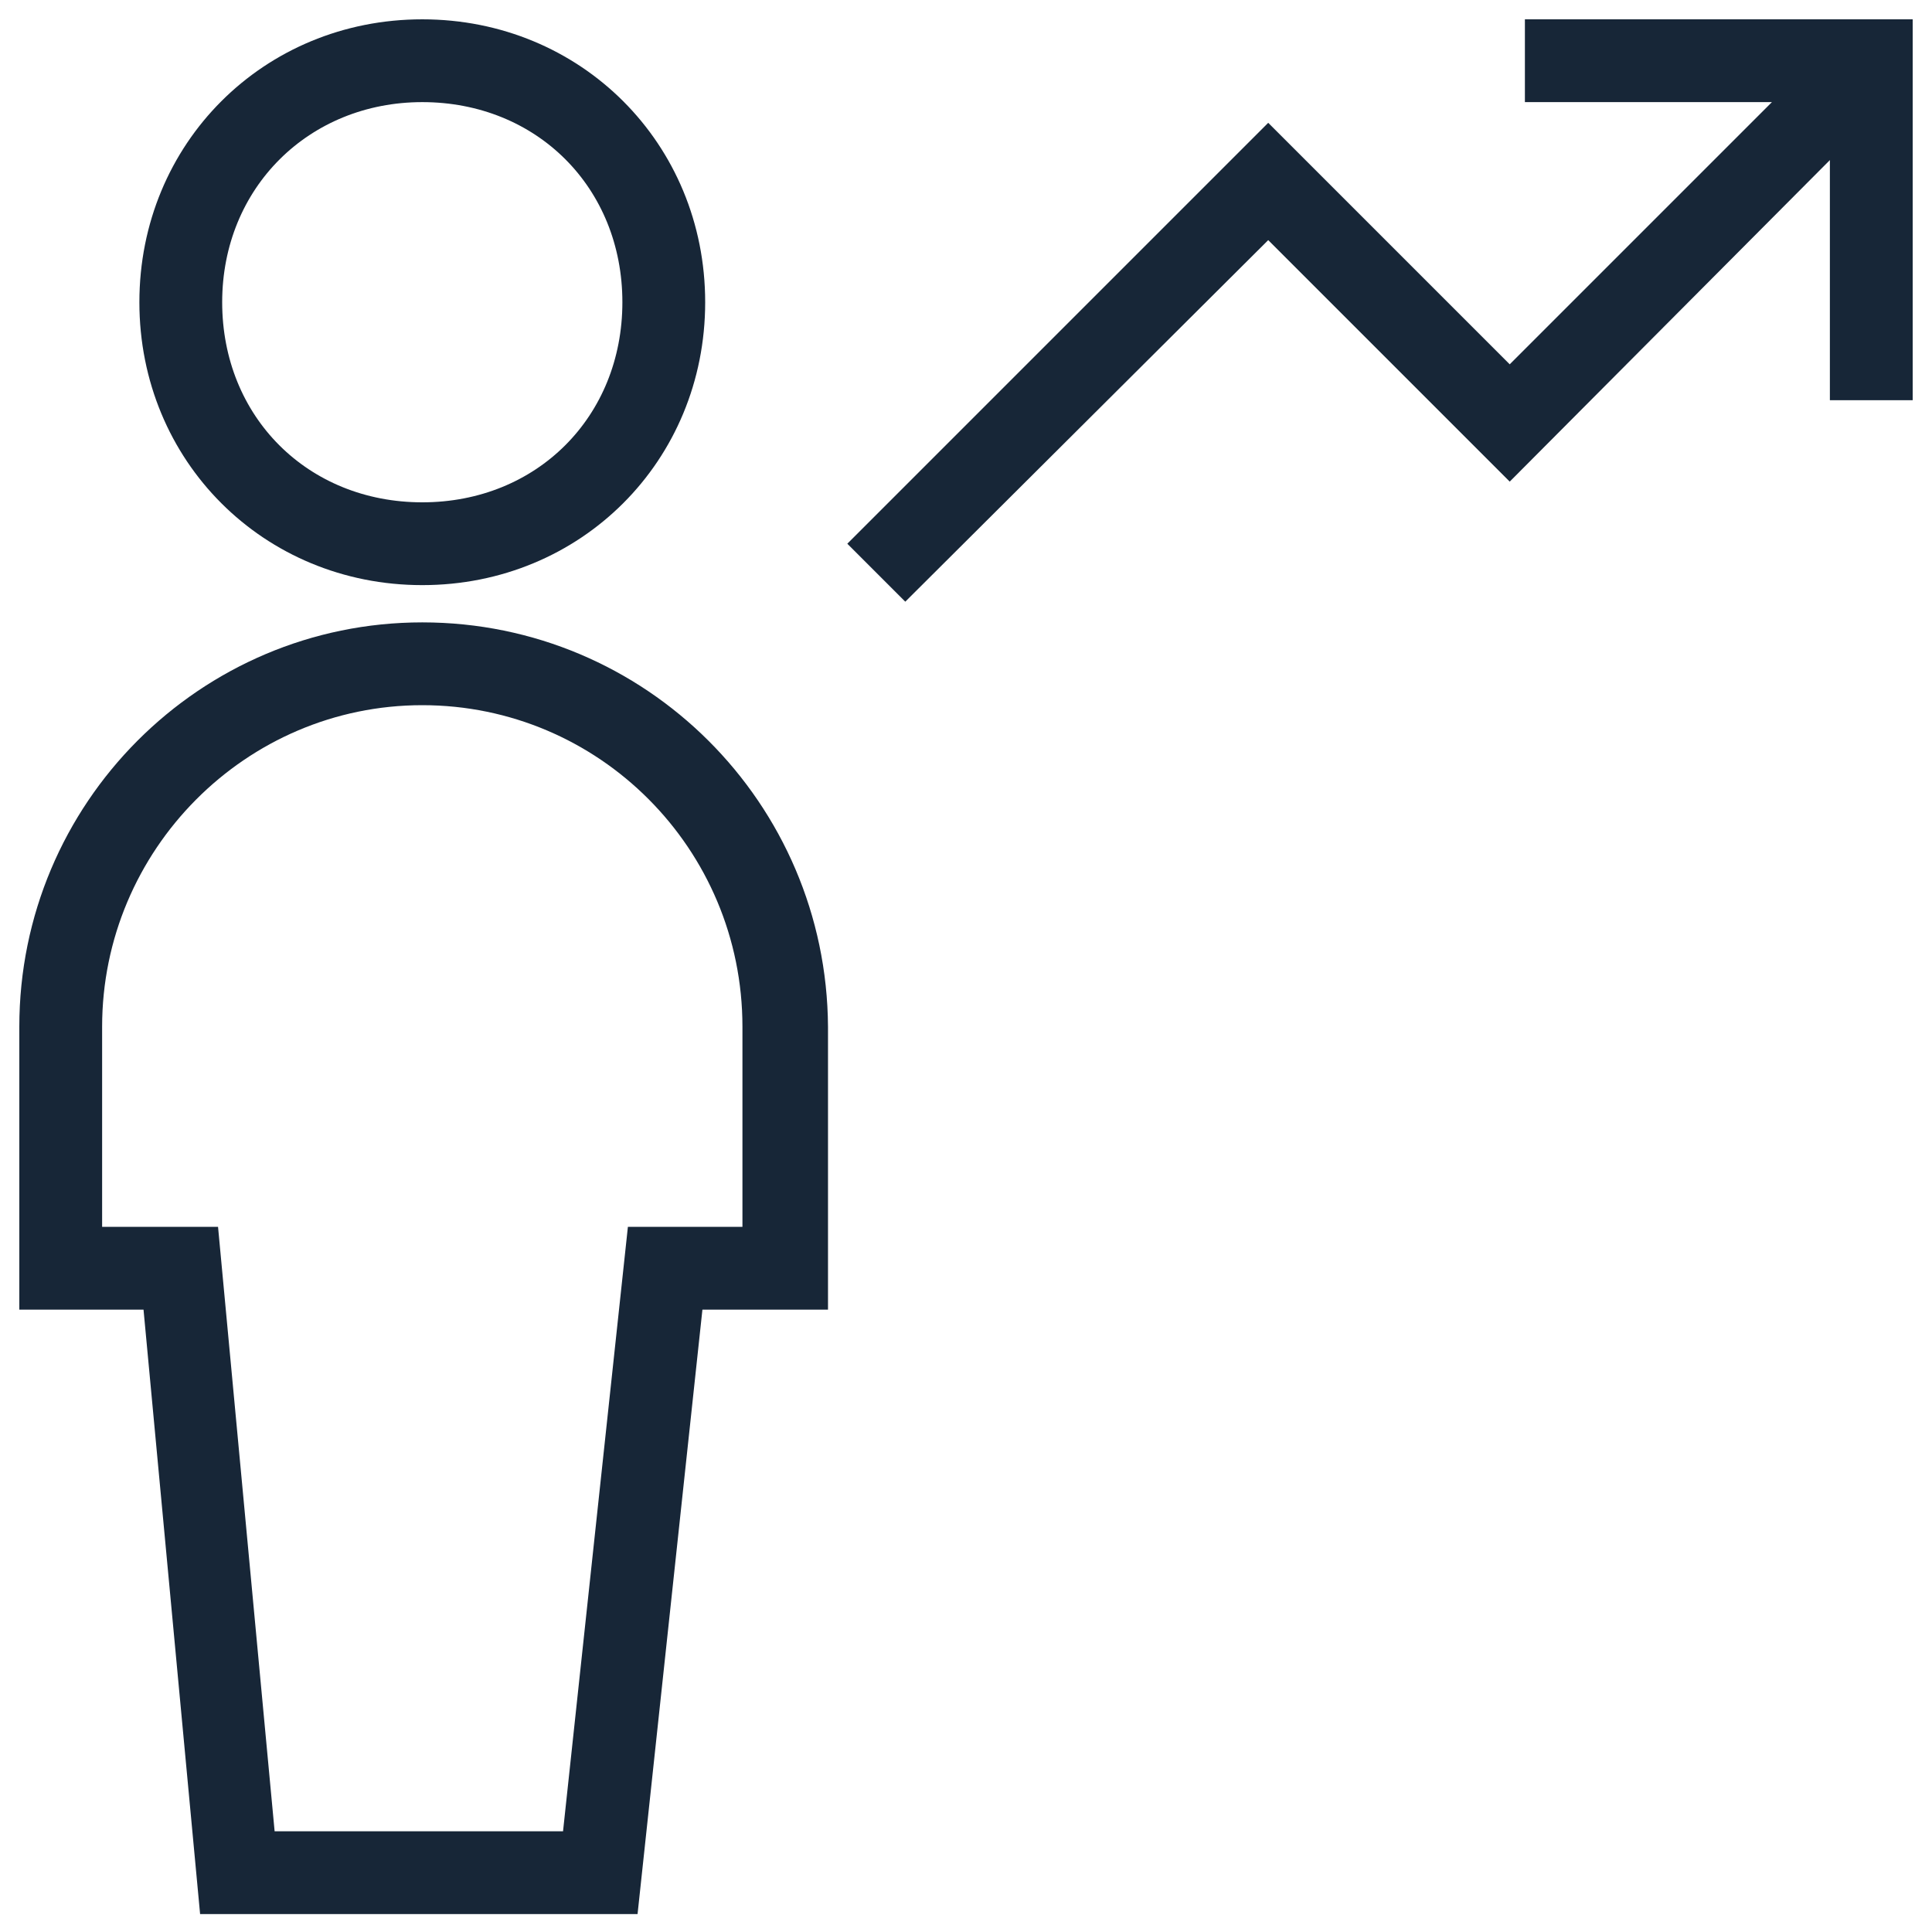
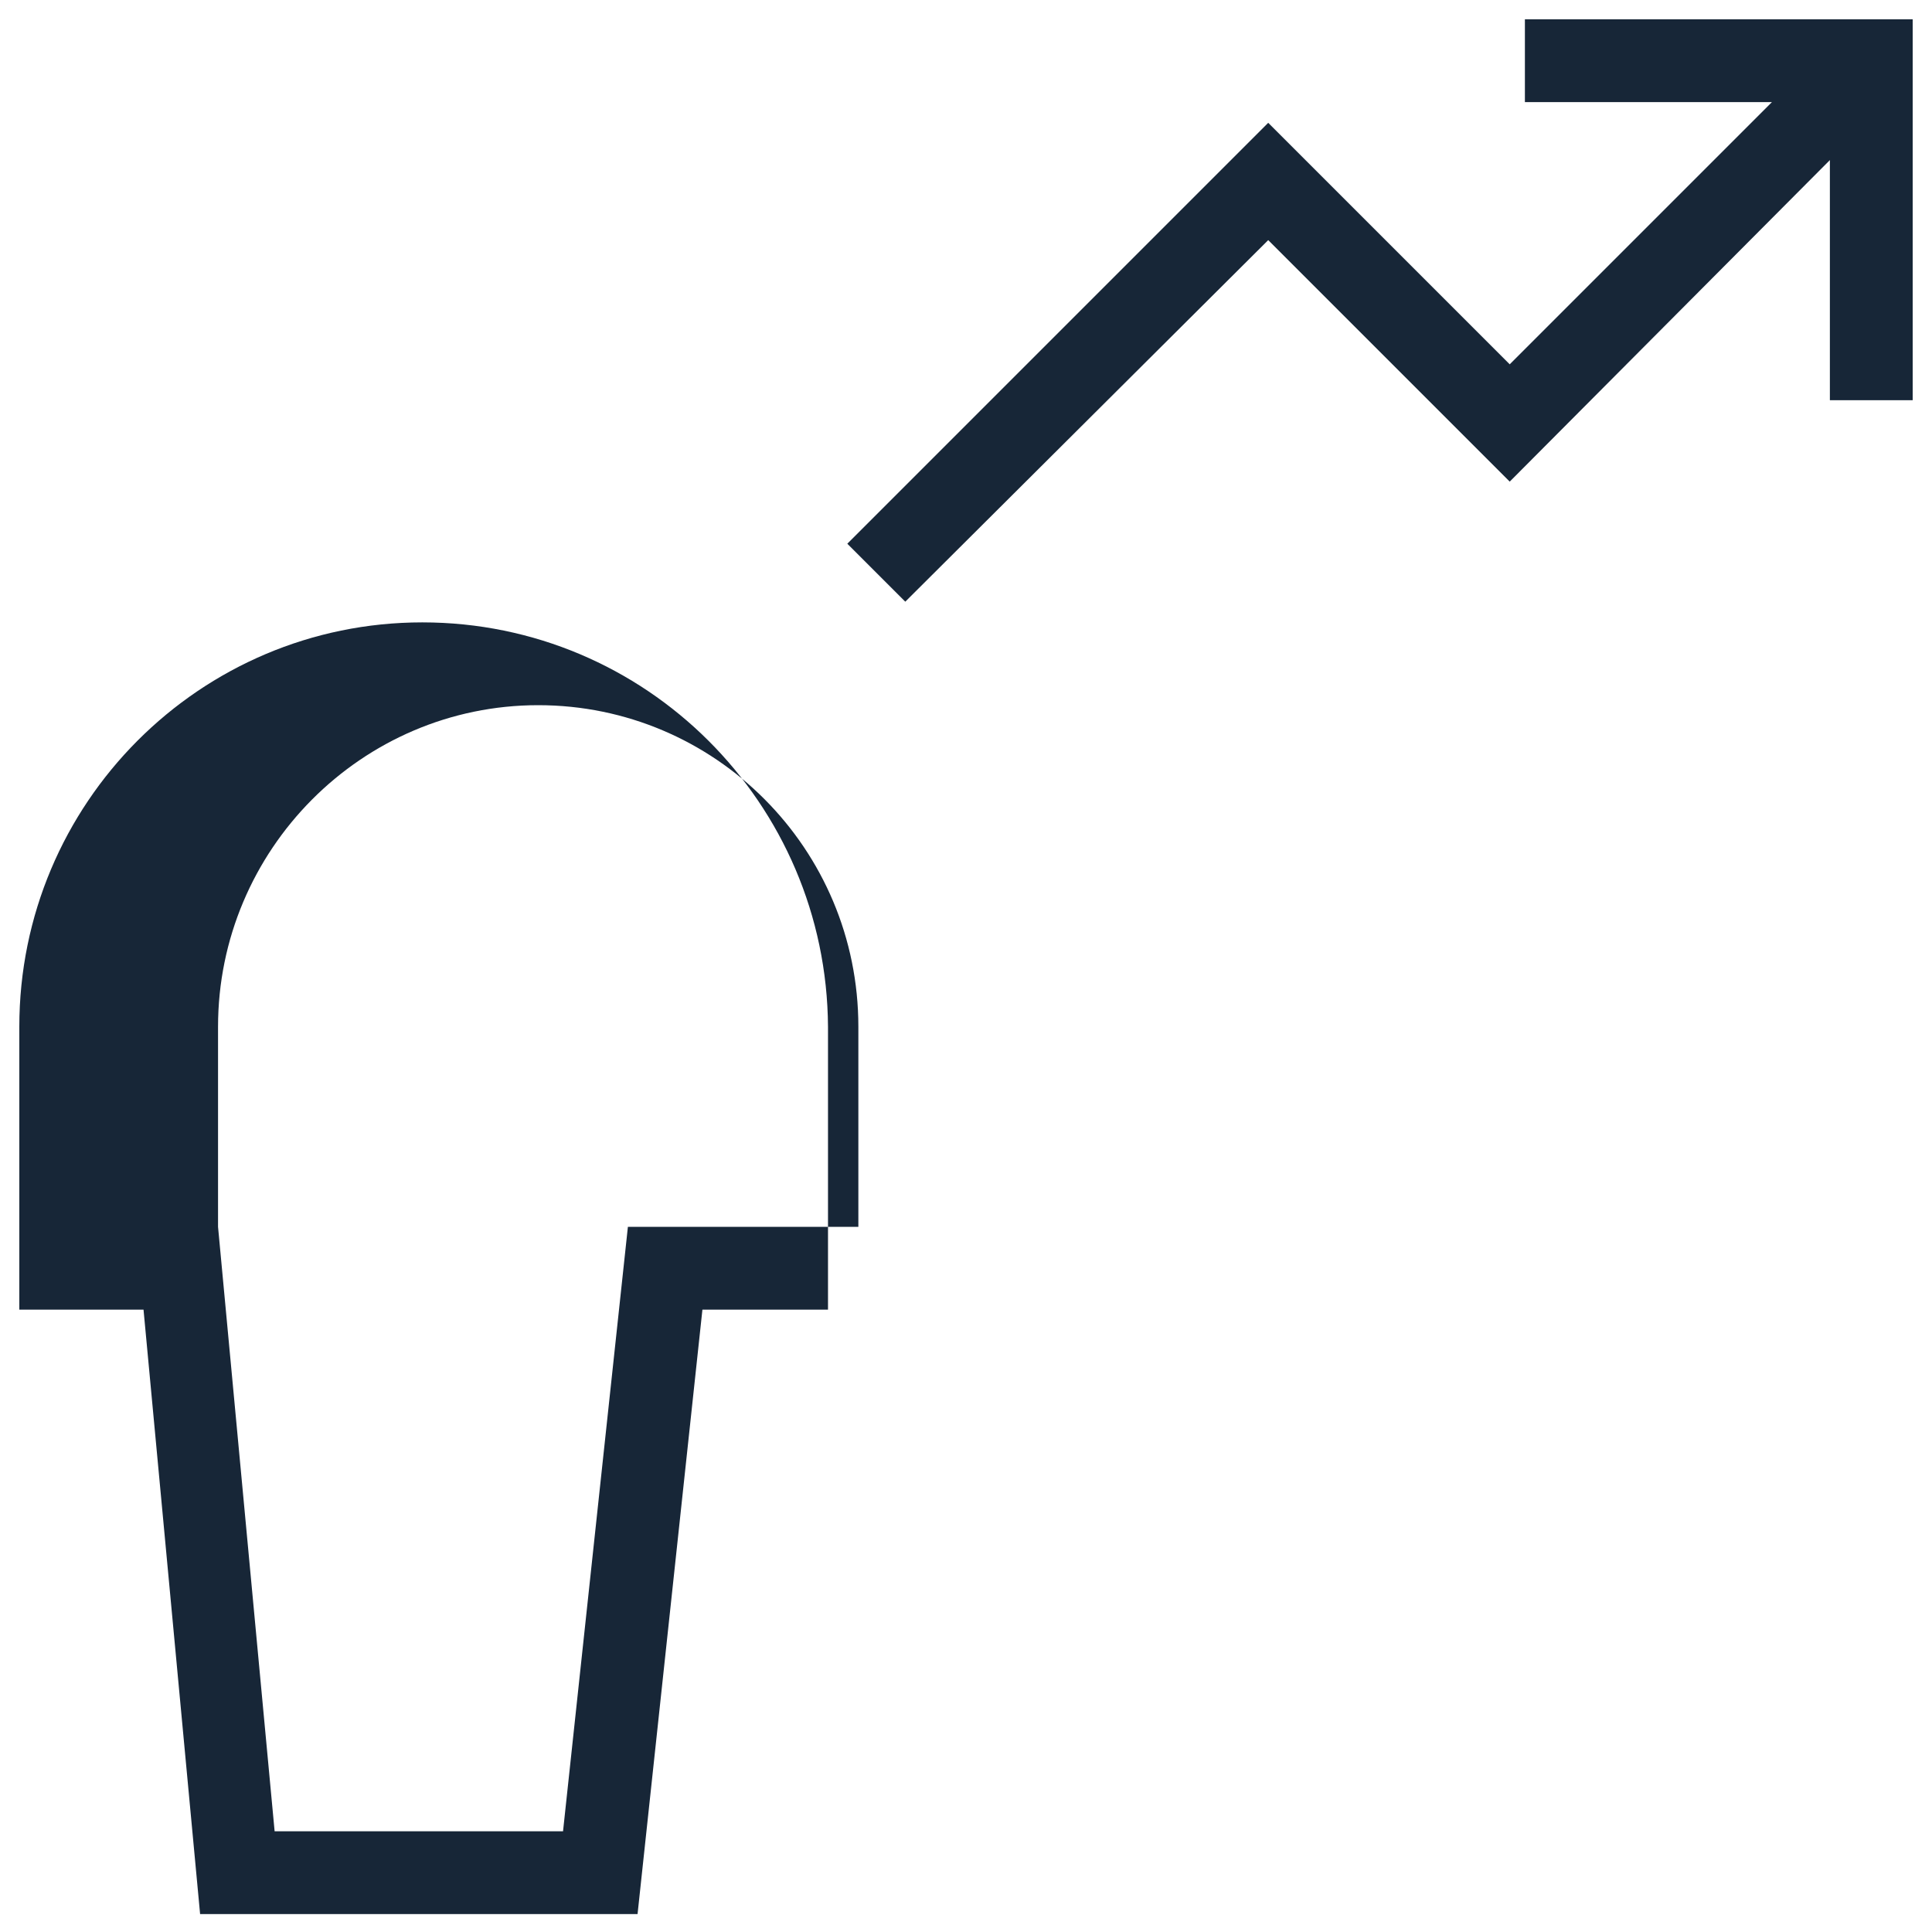
<svg xmlns="http://www.w3.org/2000/svg" version="1.1" id="Layer_1" x="0px" y="0px" viewBox="0 0 140 140" style="enable-background:new 0 0 140 140;" xml:space="preserve">
  <style type="text/css">
	.st0{fill:#172637;}
</style>
  <g>
-     <path class="st0" d="M30.6,42.4c11.5,0,20.5-9,20.5-20.5s-9-20.5-20.5-20.5s-20.5,9-20.5,20.5S19.1,42.4,30.6,42.4z M30.6,7.4   c8.3,0,14.5,6.2,14.5,14.5s-6.2,14.5-14.5,14.5s-14.5-6.2-14.5-14.5S22.4,7.4,30.6,7.4z" />
-     <path class="st0" d="M30.6,45.1c-16.1,0-29.2,13.1-29.2,29.3v20.5h9l4.1,43.8h31.7l4.7-43.8h9.1V74.4   C59.9,58.2,46.8,45.1,30.6,45.1z M53.9,88.9h-8.4l-4.7,43.8H19.9l-4.1-43.8H7.4V74.4c0-12.8,10.4-23.3,23.2-23.3   s23.2,10.4,23.2,23.3V88.9z" />
+     <path class="st0" d="M30.6,45.1c-16.1,0-29.2,13.1-29.2,29.3v20.5h9l4.1,43.8h31.7l4.7-43.8h9.1V74.4   C59.9,58.2,46.8,45.1,30.6,45.1z M53.9,88.9h-8.4l-4.7,43.8H19.9l-4.1-43.8V74.4c0-12.8,10.4-23.3,23.2-23.3   s23.2,10.4,23.2,23.3V88.9z" />
    <polygon class="st0" points="110.5,1.4 110.5,7.4 128.4,7.4 109.4,26.4 91.9,8.9 61.4,39.4 65.6,43.6 91.9,17.4 109.4,34.9    132.6,11.6 132.6,29 138.6,29 138.6,1.4  " />
  </g>
</svg>